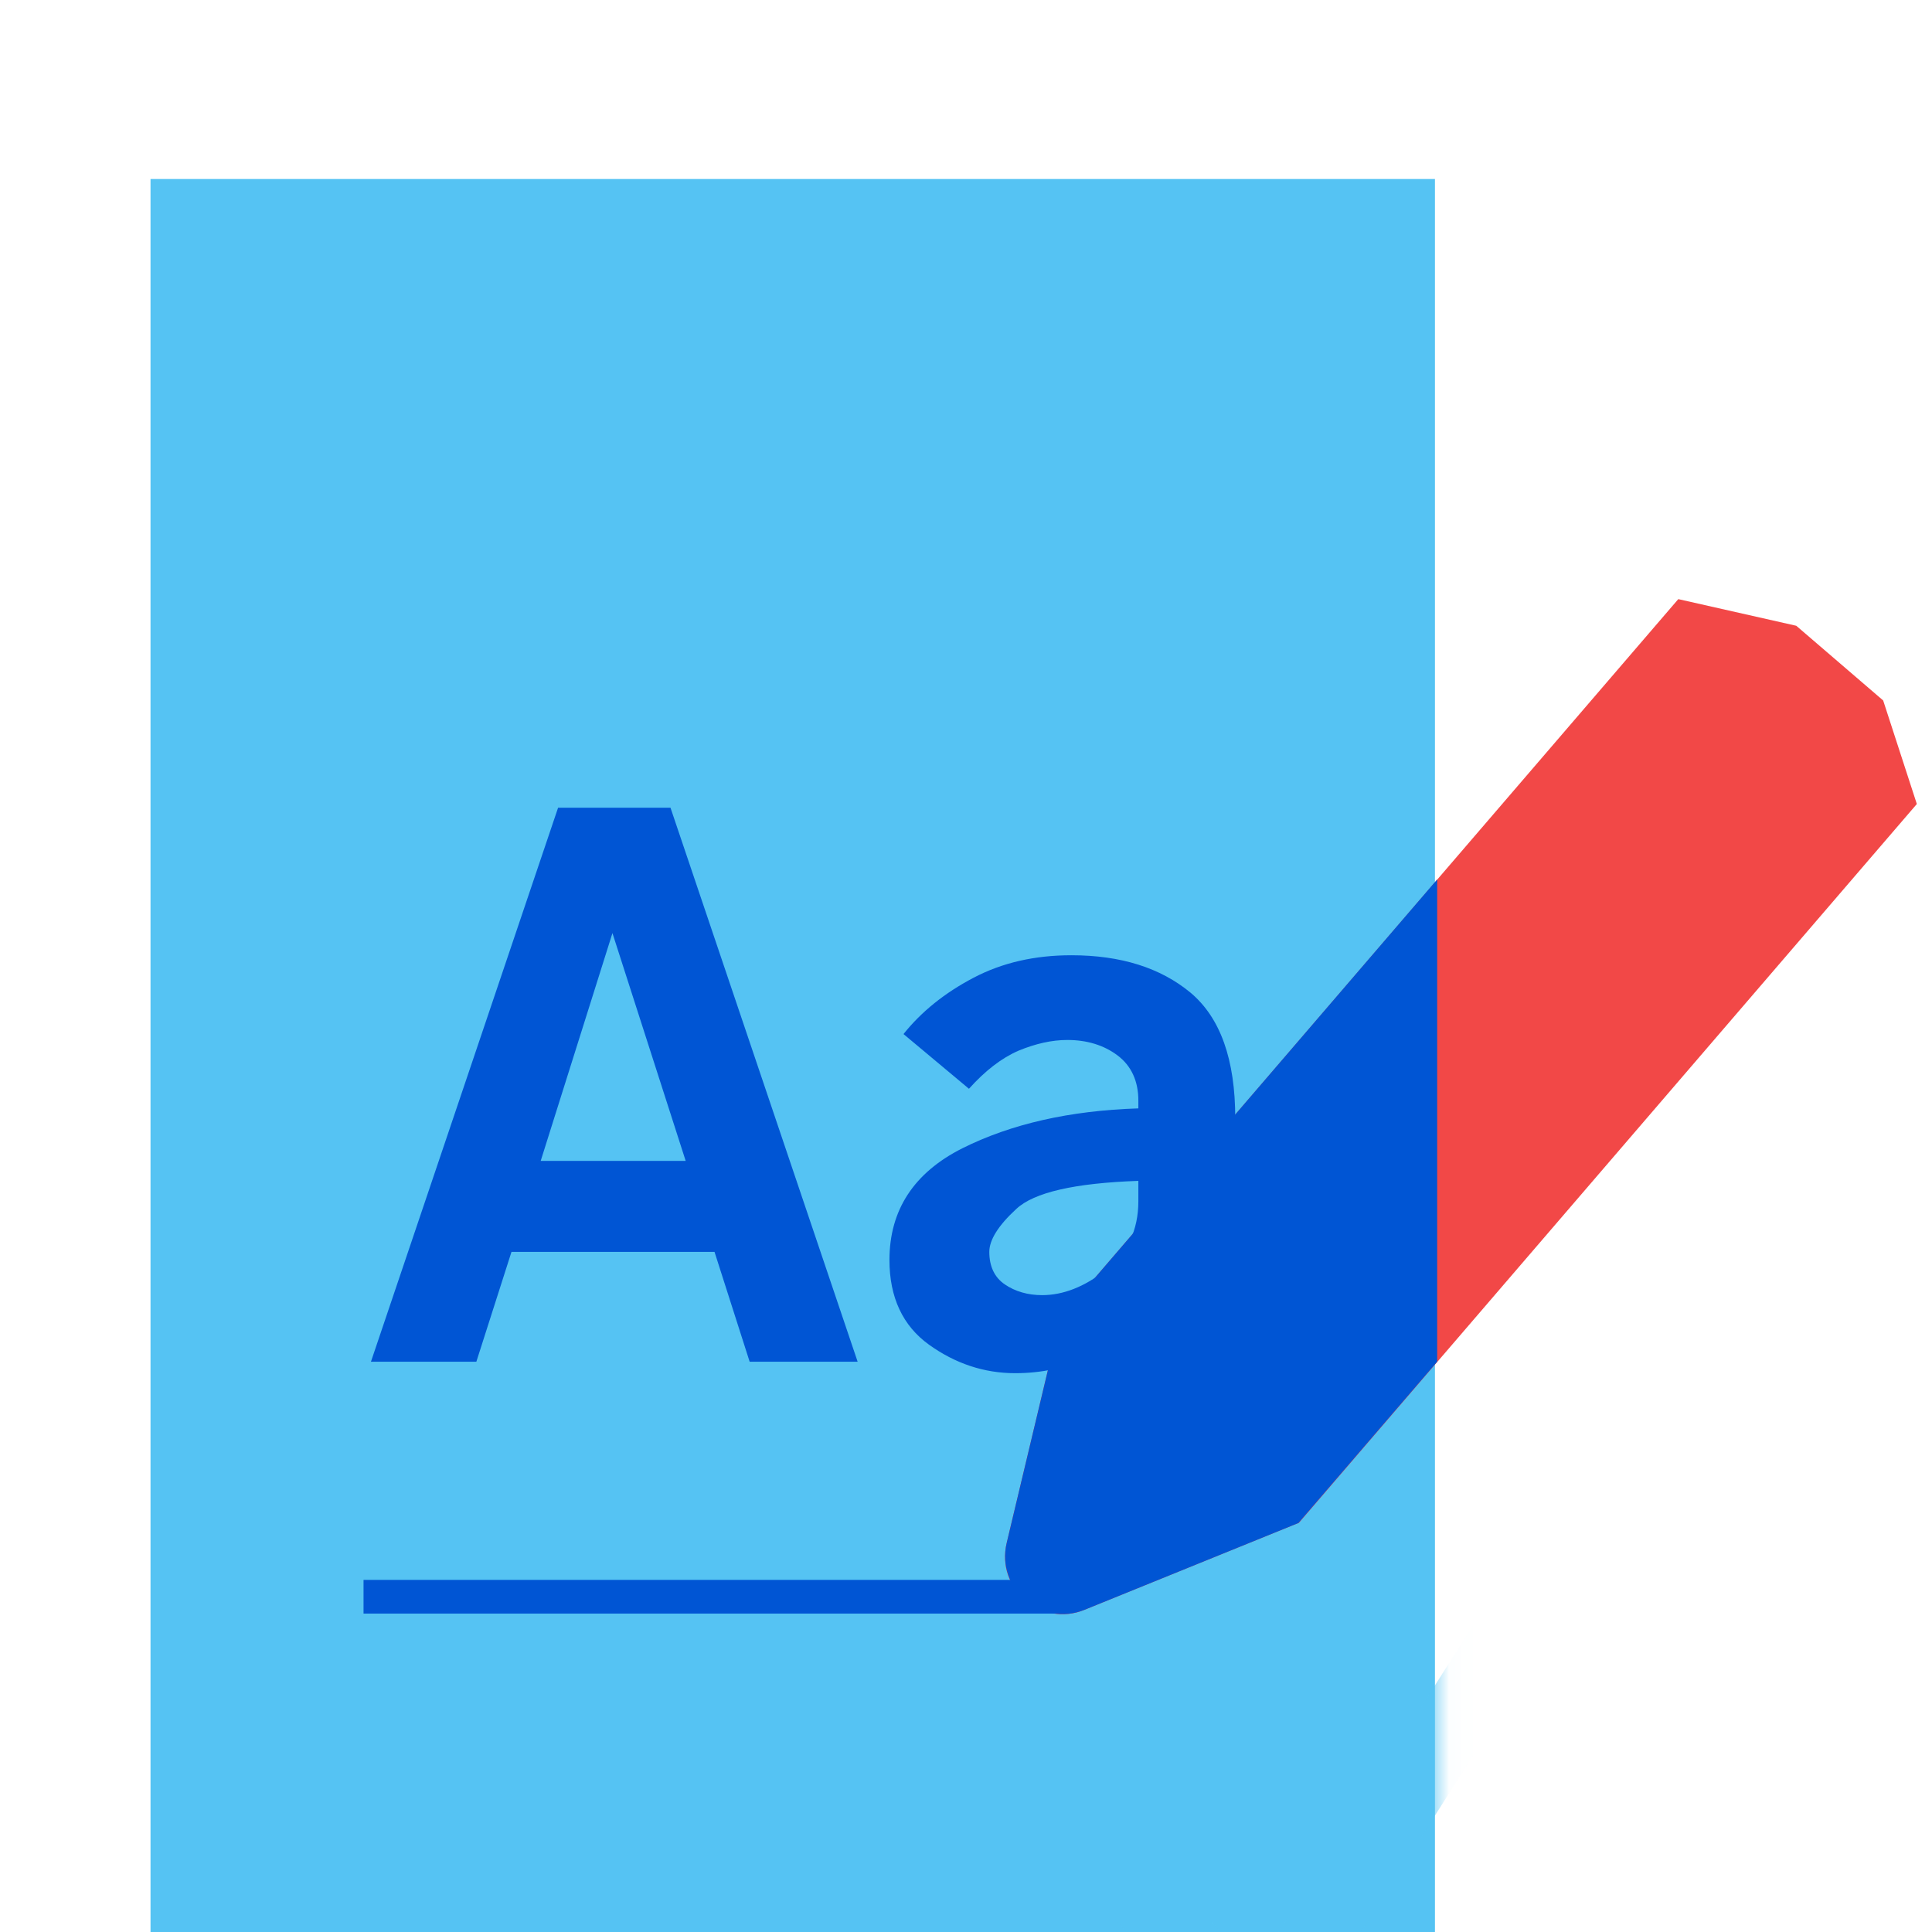
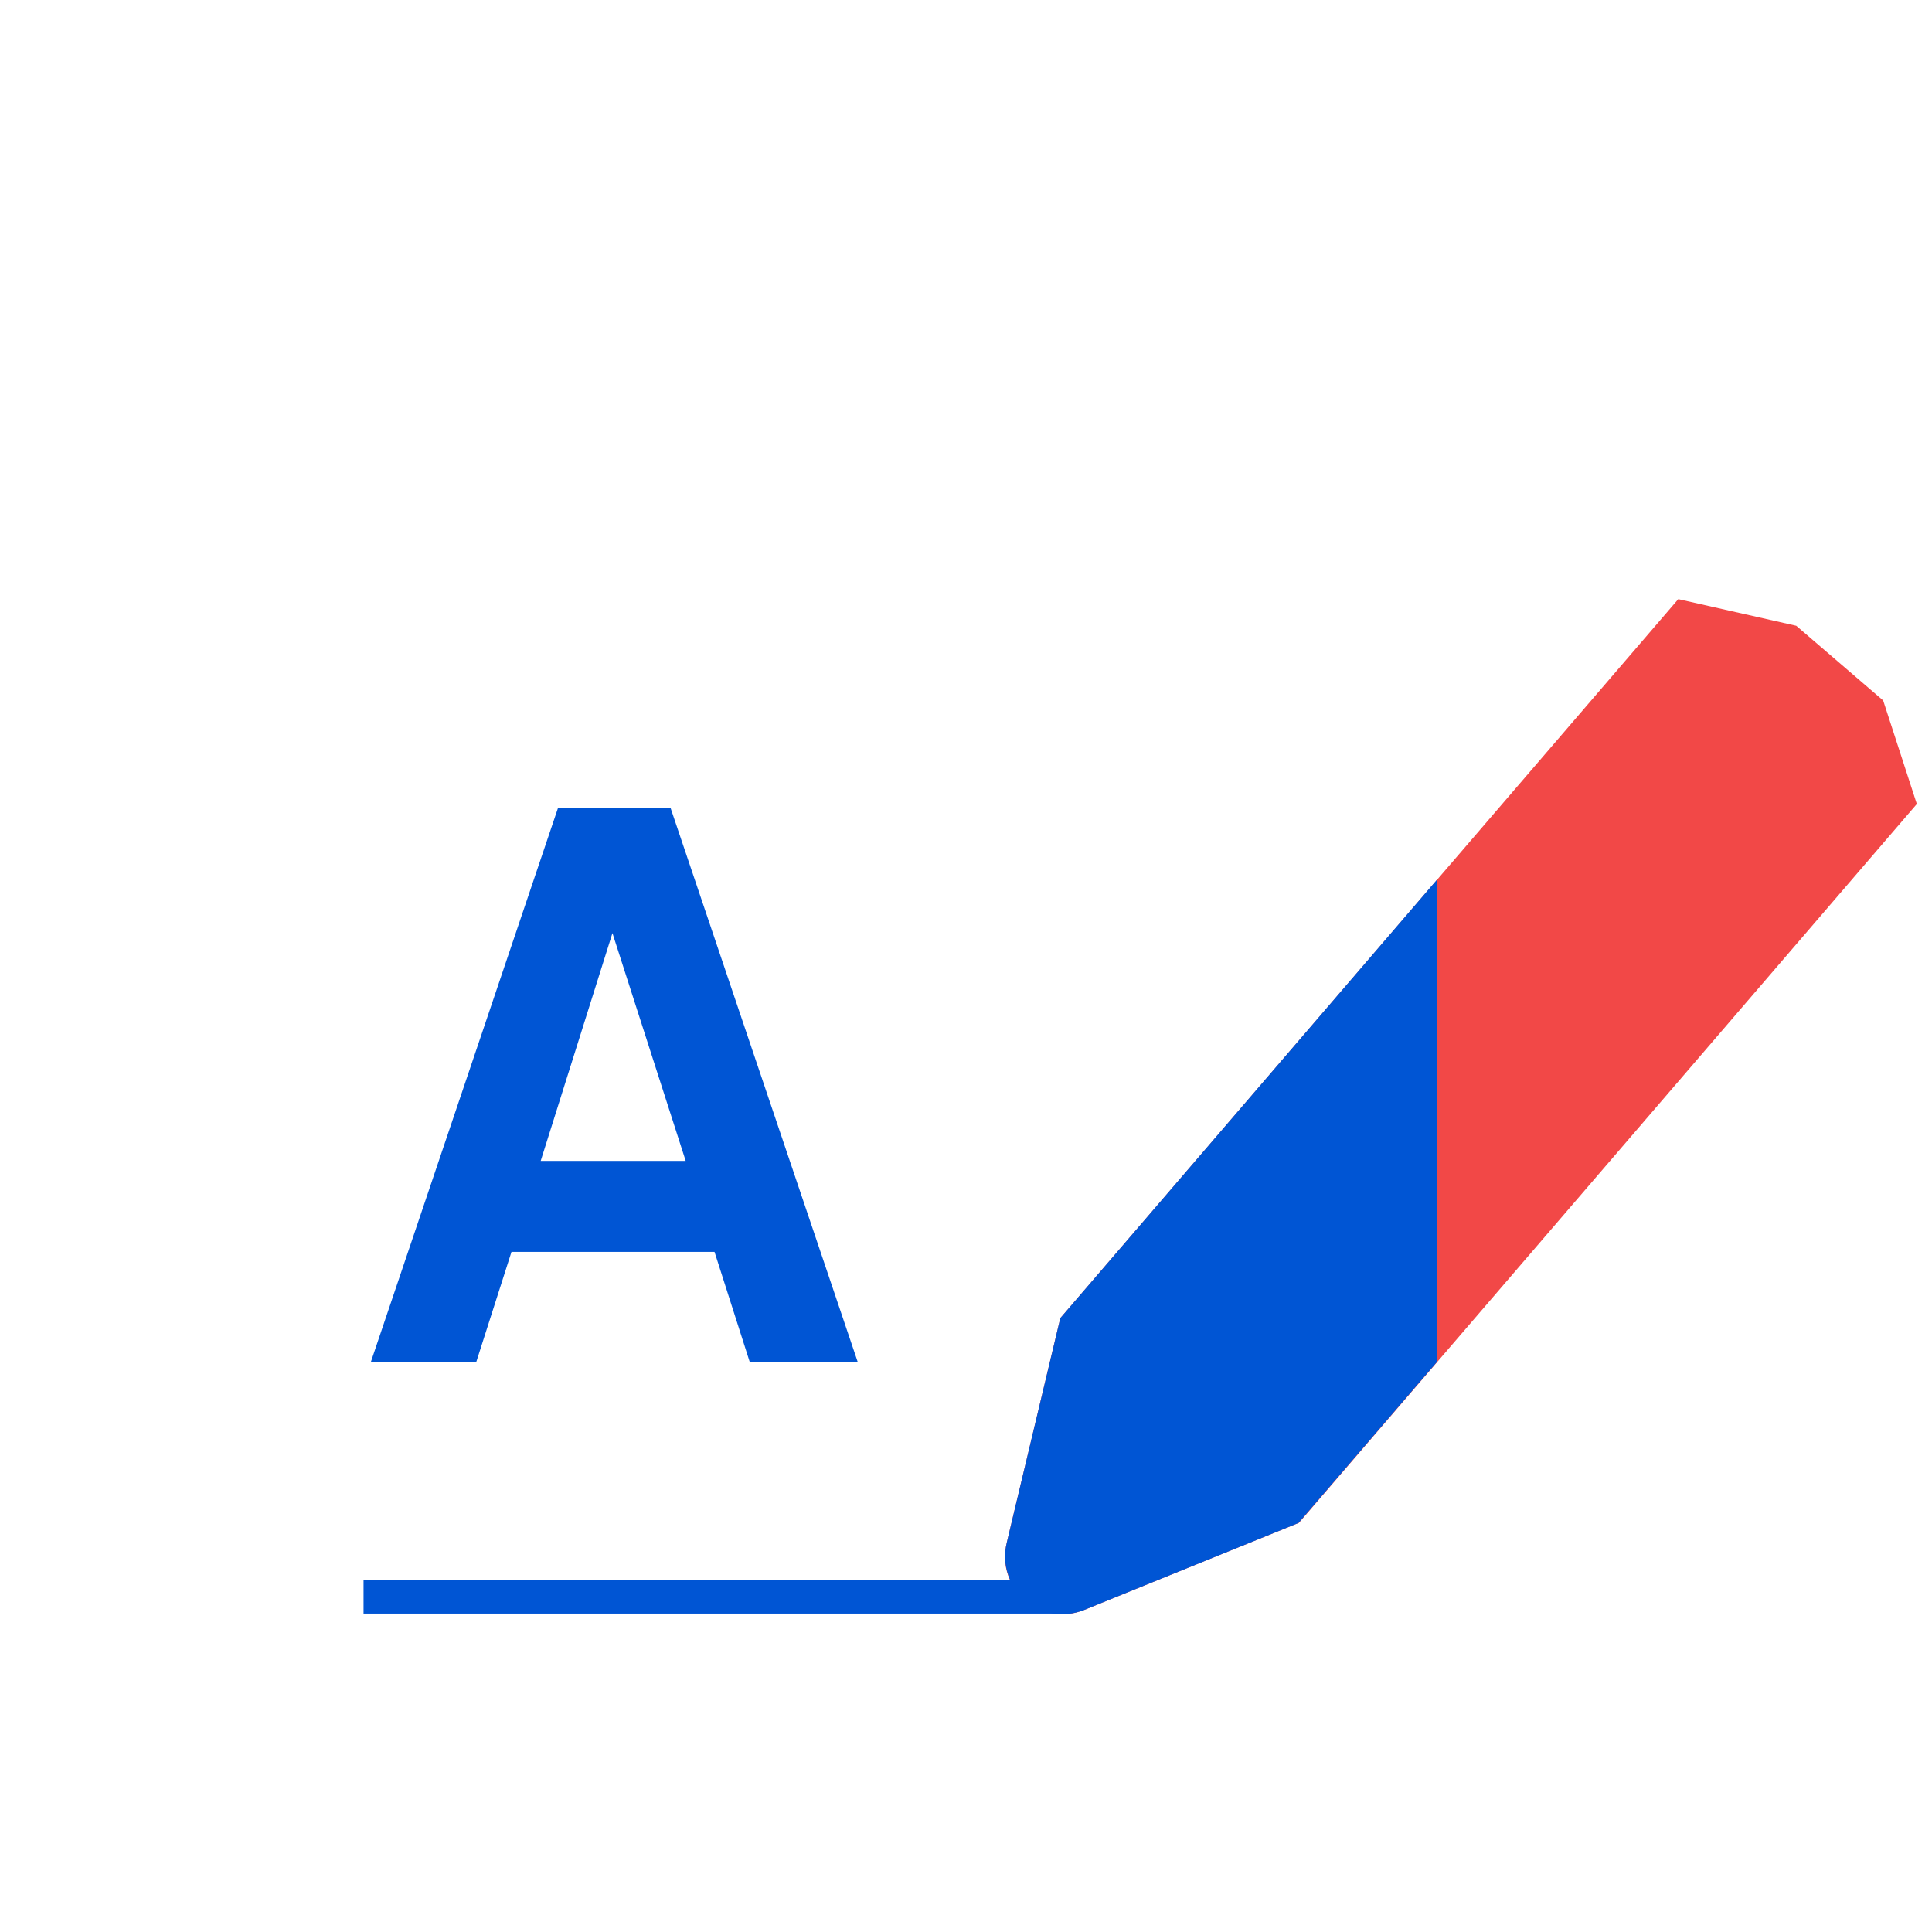
<svg xmlns="http://www.w3.org/2000/svg" width="66" height="66" viewBox="0 0 66 66" fill="none">
-   <path d="M49.02 6.115H5.142V66H49.02V6.115Z" fill="#55C3F3" />
  <path d="M44.358 52.027L37.043 54.996C35.565 55.602 34.011 54.276 34.39 52.709L36.222 45.028L57.333 20.467L61.363 21.377L64.332 23.929L65.482 27.466L44.37 52.027H44.358Z" fill="#F24847" />
  <path d="M49.096 30.044L36.222 45.028L34.39 52.709C34.023 54.263 35.565 55.59 37.043 54.996L44.358 52.027L49.096 46.518V30.044Z" fill="#0055D4" />
  <mask id="mask0_12508_5075" style="mask-type:luminance" maskUnits="userSpaceOnUse" x="5" y="6" width="45" height="60">
-     <path d="M49.02 6.115H5.142V66H49.02V6.115Z" fill="white" />
-   </mask>
+     </mask>
  <g mask="url(#mask0_12508_5075)">
    <path d="M42.791 69.348C41.97 69.348 41.199 69.007 40.656 68.375L36.171 63.448L37.953 61.881L42.438 66.809C42.577 66.96 42.741 66.973 42.829 66.973C42.918 66.973 43.082 66.935 43.196 66.758L51.016 54.427L53.012 55.728L45.192 68.059C44.699 68.817 43.903 69.285 43.006 69.348C42.93 69.348 42.867 69.348 42.791 69.348Z" fill="#55C3F3" />
  </g>
  <path d="M25.609 46.518L24.409 42.766H17.473L16.273 46.518H12.672L19.065 27.593H22.905L29.298 46.518H25.596H25.609ZM23.424 39.658L20.922 31.876L18.471 39.658H23.424Z" fill="#0055D4" />
-   <path d="M39.052 46.518V45.078C38.609 45.558 37.99 45.988 37.207 46.354C36.424 46.733 35.577 46.91 34.68 46.91C33.619 46.91 32.634 46.581 31.737 45.937C30.84 45.293 30.385 44.32 30.385 43.044C30.385 41.338 31.219 40.062 32.874 39.228C34.541 38.395 36.538 37.94 38.888 37.864V37.599C38.888 36.929 38.647 36.411 38.18 36.057C37.712 35.704 37.131 35.527 36.462 35.527C35.931 35.527 35.375 35.653 34.794 35.893C34.213 36.146 33.657 36.575 33.101 37.194L30.865 35.325C31.471 34.566 32.267 33.922 33.253 33.404C34.238 32.886 35.35 32.633 36.601 32.633C38.294 32.633 39.645 33.063 40.669 33.91C41.692 34.769 42.198 36.196 42.198 38.205V46.493H39.052V46.518ZM35.602 44.244C36.31 44.244 37.043 43.966 37.776 43.385C38.508 42.816 38.888 42.033 38.888 41.035V40.34C36.714 40.416 35.325 40.732 34.718 41.3C34.099 41.869 33.796 42.362 33.796 42.766C33.796 43.259 33.973 43.638 34.327 43.878C34.68 44.118 35.11 44.244 35.602 44.244Z" fill="#0055D4" />
  <path d="M36.335 53.972H12.419V55.122H36.335V53.972Z" fill="#0055D4" />
</svg>